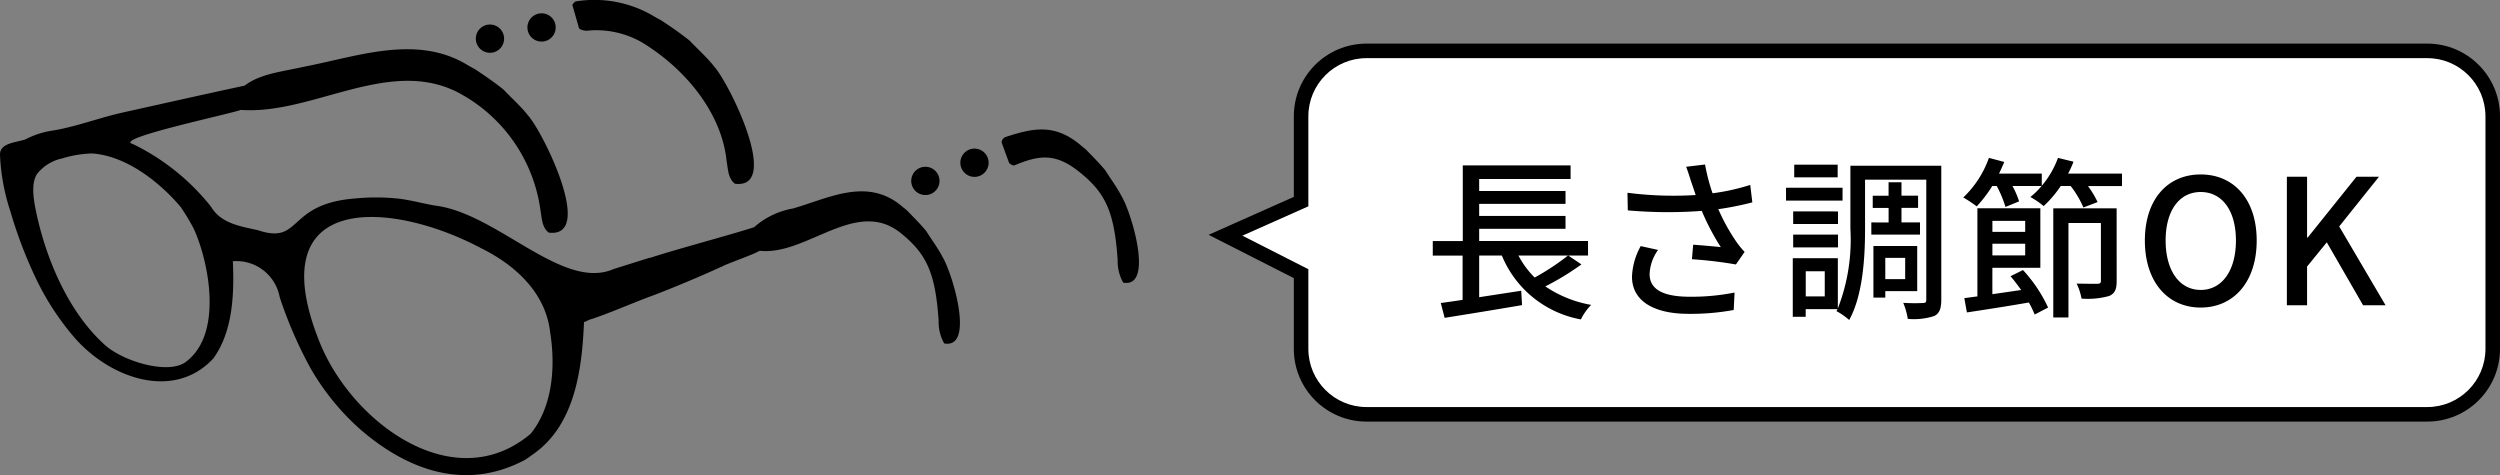
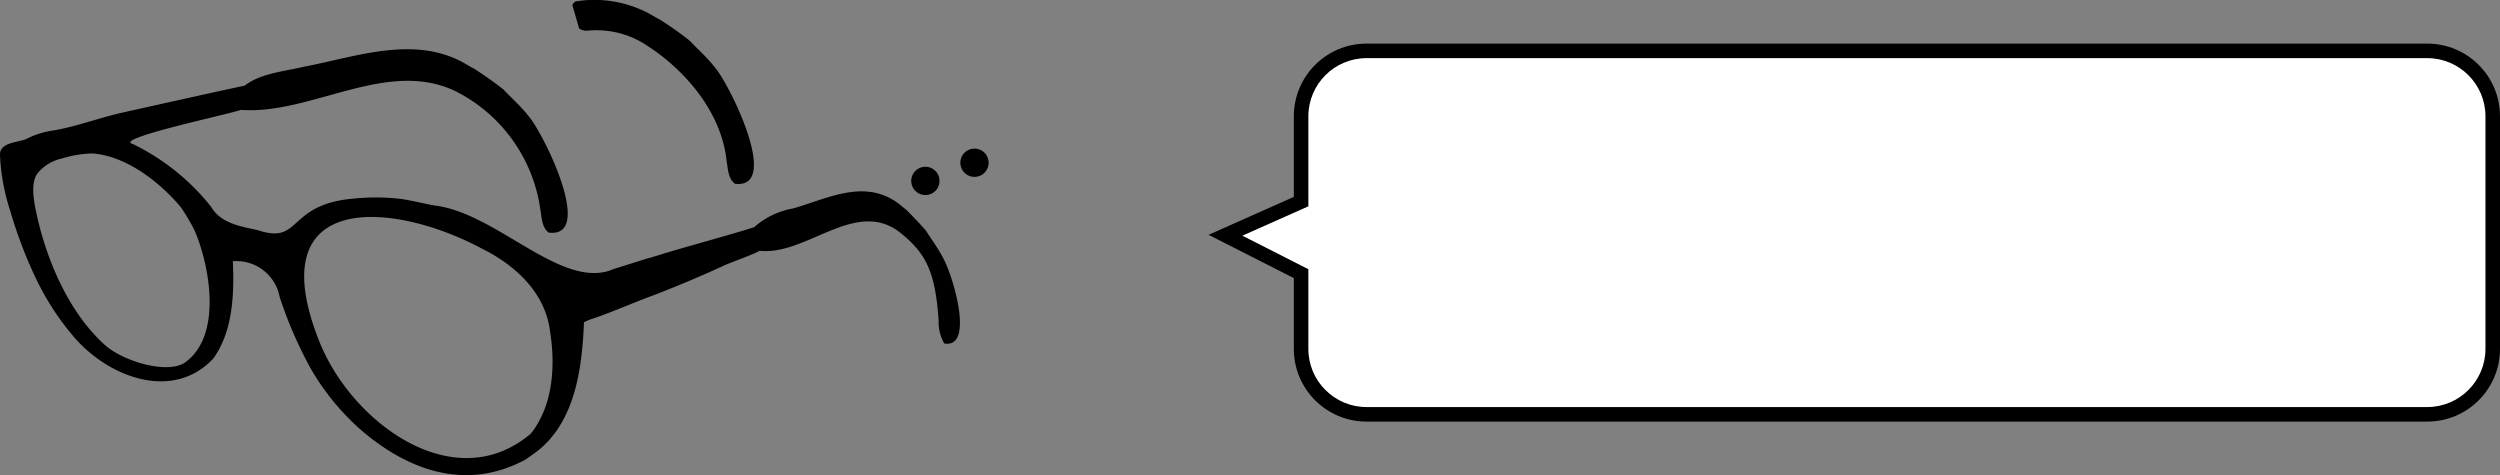
<svg xmlns="http://www.w3.org/2000/svg" id="icn_adjustment" width="171.971" height="32.682" viewBox="0 0 171.971 32.682">
  <rect x="0" y="0" width="171.971" height="32.682" fill="#808080" stroke="none" />
  <g id="グループ_296" data-name="グループ 296" transform="translate(-812 -5190)">
    <g id="パス_342" data-name="パス 342" transform="translate(901 5193)" fill="#fff">
      <path d="M 77.971 25.5 L 5 25.5 C 2.519 25.5 0.5 23.481 0.5 21 L 0.5 16.132 L 0.5 15.826 L 0.227 15.687 L -4.7 13.183 L 0.203 10.999 L 0.5 10.867 L 0.5 10.542 L 0.5 5 C 0.5 2.519 2.519 0.5 5 0.5 L 16.444 0.5 L 77.971 0.5 C 80.452 0.5 82.471 2.519 82.471 5 L 82.471 21 C 82.471 23.481 80.452 25.5 77.971 25.5 Z" stroke="none" />
      <path d="M 5 1 C 2.794 1 1 2.794 1 5 L 1 11.192 L -3.538 13.212 L 1 15.519 L 1 21 C 1 23.206 2.794 25 5 25 L 77.971 25 C 80.177 25 81.971 23.206 81.971 21 L 81.971 5 C 81.971 2.794 80.177 1 77.971 1 L 5 1 M 5 0 L 77.971 0 C 80.732 0 82.971 2.239 82.971 5 L 82.971 21 C 82.971 23.761 80.732 26 77.971 26 L 5 26 C 2.239 26 7.62939453125e-06 23.761 7.62939453125e-06 21 L 7.62939453125e-06 16.132 L -5.863 13.153 L 7.62939453125e-06 10.542 L 7.62939453125e-06 5 C 7.62939453125e-06 2.239 2.239 0 5 0 Z" stroke="none" fill="#000" />
    </g>
-     <path id="パス_377" data-name="パス 377" d="M-23.142-3.42a16.493,16.493,0,0,1-2.292,1.512A6.326,6.326,0,0,1-26.55-3.42Zm.024,0h1.356v-1H-29.25v-.84h5.94v-.888h-5.94v-.828h5.94V-7.86h-5.94v-.828h6.288v-.936h-7.416v5.208h-2.064v1h2.052V-.372c-.552.084-1.068.156-1.5.216l.264,1.02C-30.2.636-28.182.312-26.3-.012L-26.358-1l-2.892.444V-3.42h1.56A7.288,7.288,0,0,0-22.254.972a3.861,3.861,0,0,1,.708-1A8.078,8.078,0,0,1-24.7-1.3a18.308,18.308,0,0,0,2.484-1.512Zm8.448-5.088c.084.24.192.552.312.924A24.759,24.759,0,0,1-19.05-7.74l.024,1.212a31.555,31.555,0,0,0,5.088.036A16.513,16.513,0,0,0-12.63-4c-.408-.048-1.26-.12-1.9-.168l-.084,1a28.776,28.776,0,0,1,3.024.36l.6-.864a5.685,5.685,0,0,1-.576-.708A13.371,13.371,0,0,1-12.8-6.612a20.682,20.682,0,0,0,2.34-.468l-.144-1.2a14.826,14.826,0,0,1-2.592.576,13.05,13.05,0,0,1-.516-1.98l-1.3.156C-14.874-9.168-14.754-8.772-14.67-8.508Zm-2.28,4.7-1.188-.264a4.71,4.71,0,0,0-.6,2.1C-18.738-.3-17.25.576-14.9.588A16.39,16.39,0,0,0-11.742.324l.06-1.2a15.174,15.174,0,0,1-3.144.288c-1.728-.012-2.7-.48-2.7-1.56A3.037,3.037,0,0,1-16.95-3.8ZM-4.59-9.672H-7.578V-8.8H-4.59Zm.336,1.584H-8.142V-7.2h3.888Zm-.312,1.632H-7.65v.864h3.084ZM-7.65-3.984h3.084V-4.86H-7.65ZM-2.274-5.7v.84H1.074V-5.7H-.2v-1H.942v-.84H-.2V-8.46h-.888v.924H-2.178v.84h1.092v1ZM.054-3.264V-1.8H-1.314V-3.264ZM.882-.972V-4.08H-2.13V-.528h.816V-.972Zm-6.36.36H-6.786V-2.34h1.308ZM2.538-9.6H-3.714v4.344A13.01,13.01,0,0,1-4.578.216V-3.24h-3.1V.792h.888V.264H-4.6L-4.674.4a4.571,4.571,0,0,1,.876.612c.96-1.728,1.092-4.4,1.092-6.264V-8.64H1.506V-.384c0,.18-.06.228-.24.228A12.869,12.869,0,0,1-.078-.168,4.937,4.937,0,0,1,.234.936a4.574,4.574,0,0,0,1.824-.2c.36-.18.48-.528.48-1.116ZM8.31-5.808v.756H6.054v-.756ZM6.054-3.432v-.8H8.31v.8ZM7.3-2c.252.288.492.612.732.948-.684.1-1.356.2-1.98.288V-2.58h3.3V-6.672H5.022v6.06l-.9.12L4.3.492C5.478.312,7.05.072,8.562-.192a7.161,7.161,0,0,1,.4.828l.924-.48a9.991,9.991,0,0,0-1.728-2.58Zm7.3-4.668H10.242V.84h1.044v-6.5h2.232V-1.68c0,.144-.048.192-.228.2s-.8,0-1.44-.012a4.15,4.15,0,0,1,.336,1.032,5.464,5.464,0,0,0,1.9-.18c.408-.18.516-.48.516-1.032ZM11.262-9.06a7.111,7.111,0,0,0,.372-.816l-1.068-.264A6.289,6.289,0,0,1,9.45-8.22v-.84H6.51c.132-.264.252-.54.36-.8L5.814-10.14A6.916,6.916,0,0,1,4.05-7.416a8.808,8.808,0,0,1,.924.612,8.587,8.587,0,0,0,1.068-1.4h.312a7.89,7.89,0,0,1,.6,1.44l.936-.384a5.714,5.714,0,0,0-.456-1.056h2a5.069,5.069,0,0,1-.768.756,5.551,5.551,0,0,1,.912.624,7.547,7.547,0,0,0,1.176-1.38h.684a6.654,6.654,0,0,1,.876,1.476L13.29-7.1a6.341,6.341,0,0,0-.66-1.1h2.34V-9.06ZM20.382.156c2.268,0,3.852-1.764,3.852-4.608S22.65-9,20.382-9s-3.84,1.7-3.84,4.548S18.114.156,20.382.156Zm0-1.212c-1.464,0-2.412-1.332-2.412-3.4s.948-3.336,2.412-3.336,2.424,1.26,2.424,3.336S21.846-1.056,20.382-1.056ZM26.31,0H27.7V-2.664l1.356-1.668L31.554,0H33.1L29.91-5.424l2.736-3.42H31.1l-3.36,4.188H27.7V-8.844H26.31Z" transform="translate(943 5211)" />
  </g>
  <g id="グループ_295" data-name="グループ 295" transform="translate(-354.597 -150.604)">
    <path id="パス_240" data-name="パス 240" d="M404.356,167.957c-1.284.609-3.684,1.614-5.016,2.107-1.277.471-2.673,1.094-3.97,1.532a1.97,1.97,0,0,0-.448.178c-.047.052-.123.007-.153.072-.132,3.107-.577,7.007-3.46,9.044-.164.116-.485.358-.664.452-4.118,2.147-8.041.607-11.139-2.023a16.81,16.81,0,0,1-3.543-4.308,29.162,29.162,0,0,1-2.127-4.9,3.025,3.025,0,0,0-3.222-2.467c.1,2.229.011,4.821-1.343,6.687-2.694,2.91-7.069,1.4-9.542-1.424a18.259,18.259,0,0,1-2.639-4.033,30.559,30.559,0,0,1-1.774-4.647,14.316,14.316,0,0,1-.716-3.841c-.078-.9,1.128-.9,1.763-1.131a5.838,5.838,0,0,1,1.854-.6c1.511-.238,3.117-.846,4.691-1.211,2.774-.616,5.771-1.291,8.519-1.879,1.062-.826,2.616-.964,4.011-1.286,3.735-.712,7.819-2.273,11.326-.127.163.1.307.171.488.271.66.432,1.339.9,1.977,1.408.556.59,1.185,1.138,1.691,1.785,1.022,1.125,4.64,8.446,1.428,8.06-.481-.353-.478-1.014-.577-1.561a10.79,10.79,0,0,0-5.779-8.138c-4.748-2.336-9.964,1.613-14.826,1.256-.77.292-8.847,1.986-7.438,2.344a15.552,15.552,0,0,1,5.388,4.319c.674,1.145,2.015,1.348,3.207,1.607,3.087,1.043,1.938-1.824,6.741-2.18a14.546,14.546,0,0,1,3.125.036c.773.112,1.551.32,2.307.453,4.3.505,8.8,5.914,12.319,4.366l2.442-.766m-11.592-.679c-6.175-3.273-15.239-3.919-11.095,6.447,2.237,5.6,9.293,10.767,14.537,6.326,1.53-1.9,1.707-4.673,1.331-7-.315-2.726-2.443-4.633-4.773-5.771m-25.724,6.779c1.333,1.084,4.256,1.912,5.412,1.073,2.639-1.916,1.592-6.971.57-9.183a15.684,15.684,0,0,0-.876-1.464c-.91-1.106-3.319-3.5-6.1-3.711a7.733,7.733,0,0,0-2.072.342,3.006,3.006,0,0,0-1.716,1.051c-.475.682-.219,1.945-.072,2.65.664,3.167,2.223,6.964,4.851,9.242" transform="translate(0 0.93)" />
    <path id="パス_241" data-name="パス 241" d="M386.956,164.785c1.843-.616,5.479-1.57,7.306-2.158a5.416,5.416,0,0,1,2.668-1.286c2.485-.712,5.124-2.187,7.53-.127.112.1.238.182.325.271.43.442.891.9,1.314,1.408.369.59.788,1.138,1.125,1.785.679,1.125,2.248,6.33.113,5.945a2.975,2.975,0,0,1-.383-1.561c-.226-3.347-.854-4.618-2.614-6.036-3.062-2.461-6.467,1.58-9.7,1.223-.511.292-1.7.683-2.618,1.084" transform="translate(12.211 3.606)" />
-     <path id="パス_242" data-name="パス 242" d="M404.62,157.967a.423.423,0,0,1,.274-.38c1.916-.625,3.4-.946,5.215.609.11.1.238.183.324.27.43.445.891.9,1.314,1.409.371.59.788,1.138,1.125,1.786.679,1.124,2.249,6.328.113,5.945a2.982,2.982,0,0,1-.383-1.561c-.226-3.347-.853-4.618-2.614-6.037-1.624-1.306-2.727-1.205-4.468-.478-.117.05-.287-.067-.383-.153" transform="translate(18.877 2.44)" />
    <path id="パス_243" data-name="パス 243" d="M383.183,150.955c0-.047.147-.242.262-.259a8,8,0,0,1,5.341,1.025c.153.094.337.19.488.271.66.432,1.339.9,1.976,1.408.556.59,1.185,1.138,1.691,1.785,1.022,1.125,4.64,8.446,1.428,8.06-.481-.353-.478-1.014-.577-1.561-.339-3.347-2.869-6.361-5.779-8.138a6.3,6.3,0,0,0-3.873-.825c-.04,0-.413-.045-.5-.179" transform="translate(10.787)" />
-     <path id="パス_244" data-name="パス 244" d="M380.305,152.8a.972.972,0,1,1-.972-.972.972.972,0,0,1,.972.972" transform="translate(8.968 0.463)" />
-     <path id="パス_245" data-name="パス 245" d="M382.882,152.241a.972.972,0,1,1-.972-.972.972.972,0,0,1,.972.972" transform="translate(9.94 0.251)" />
    <path id="パス_246" data-name="パス 246" d="M402.047,159.827a.972.972,0,1,1-1.048-.89.972.972,0,0,1,1.048.89" transform="translate(17.174 3.143)" />
    <path id="パス_247" data-name="パス 247" d="M404.5,158.919a.972.972,0,1,1-1.048-.89.972.972,0,0,1,1.048.89" transform="translate(18.099 2.801)" />
  </g>
</svg>